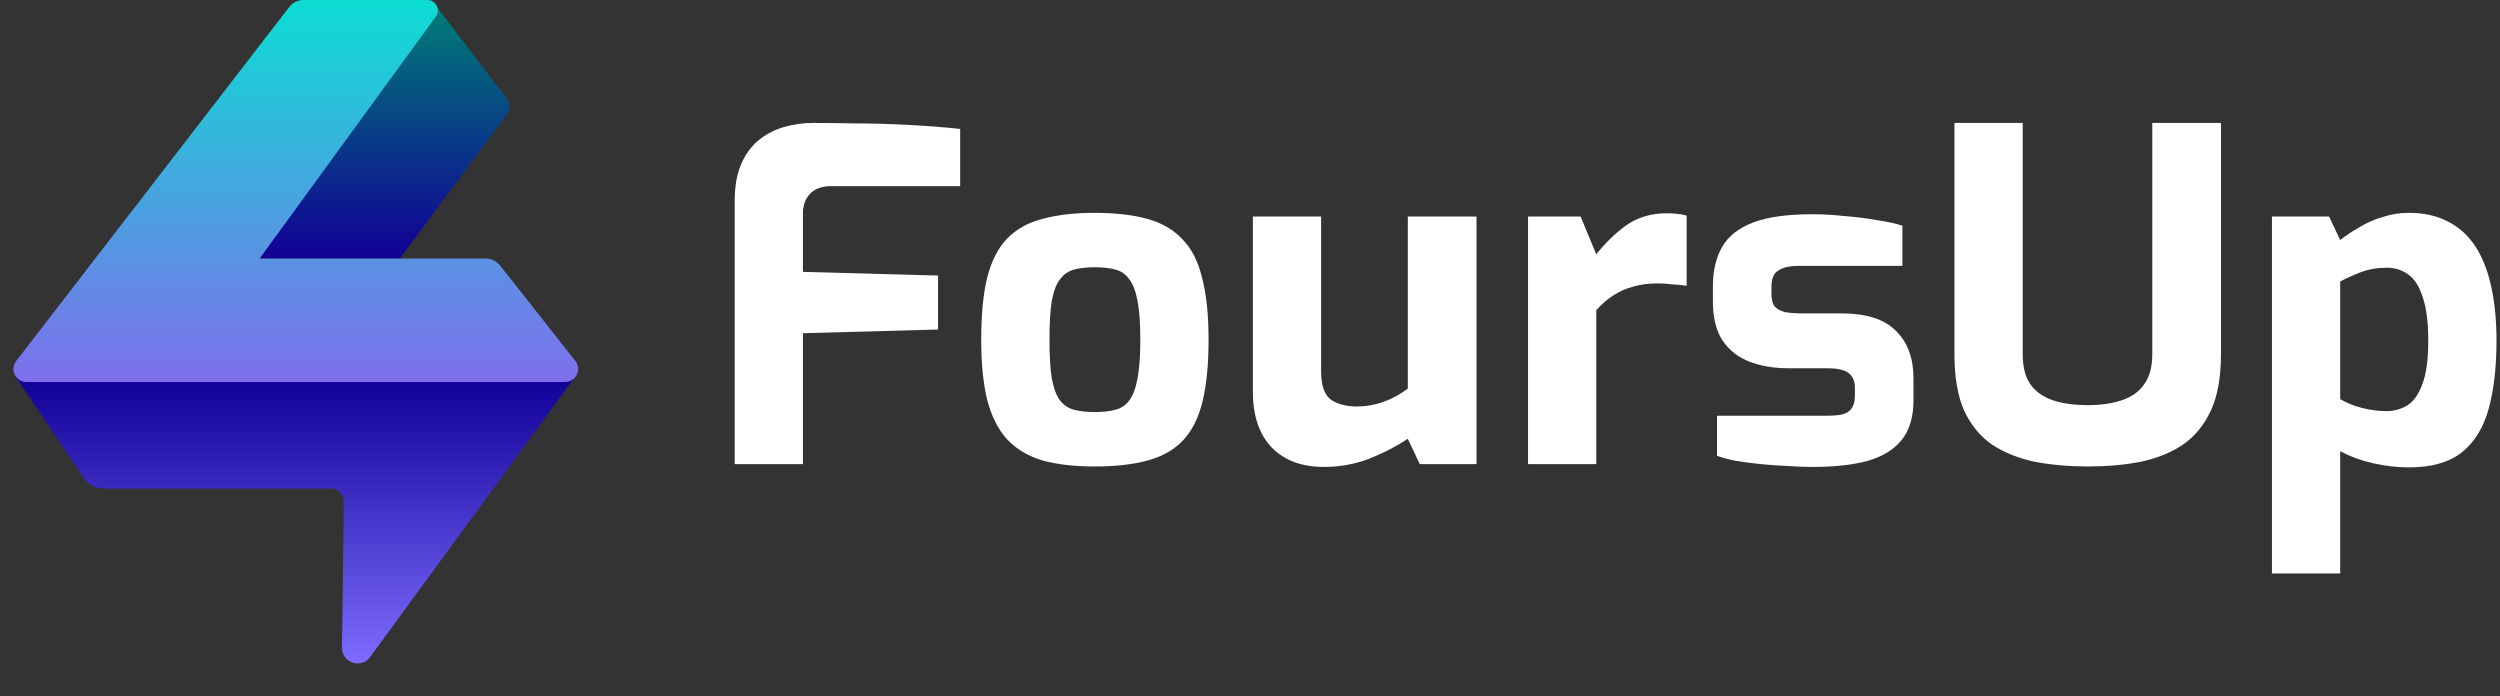
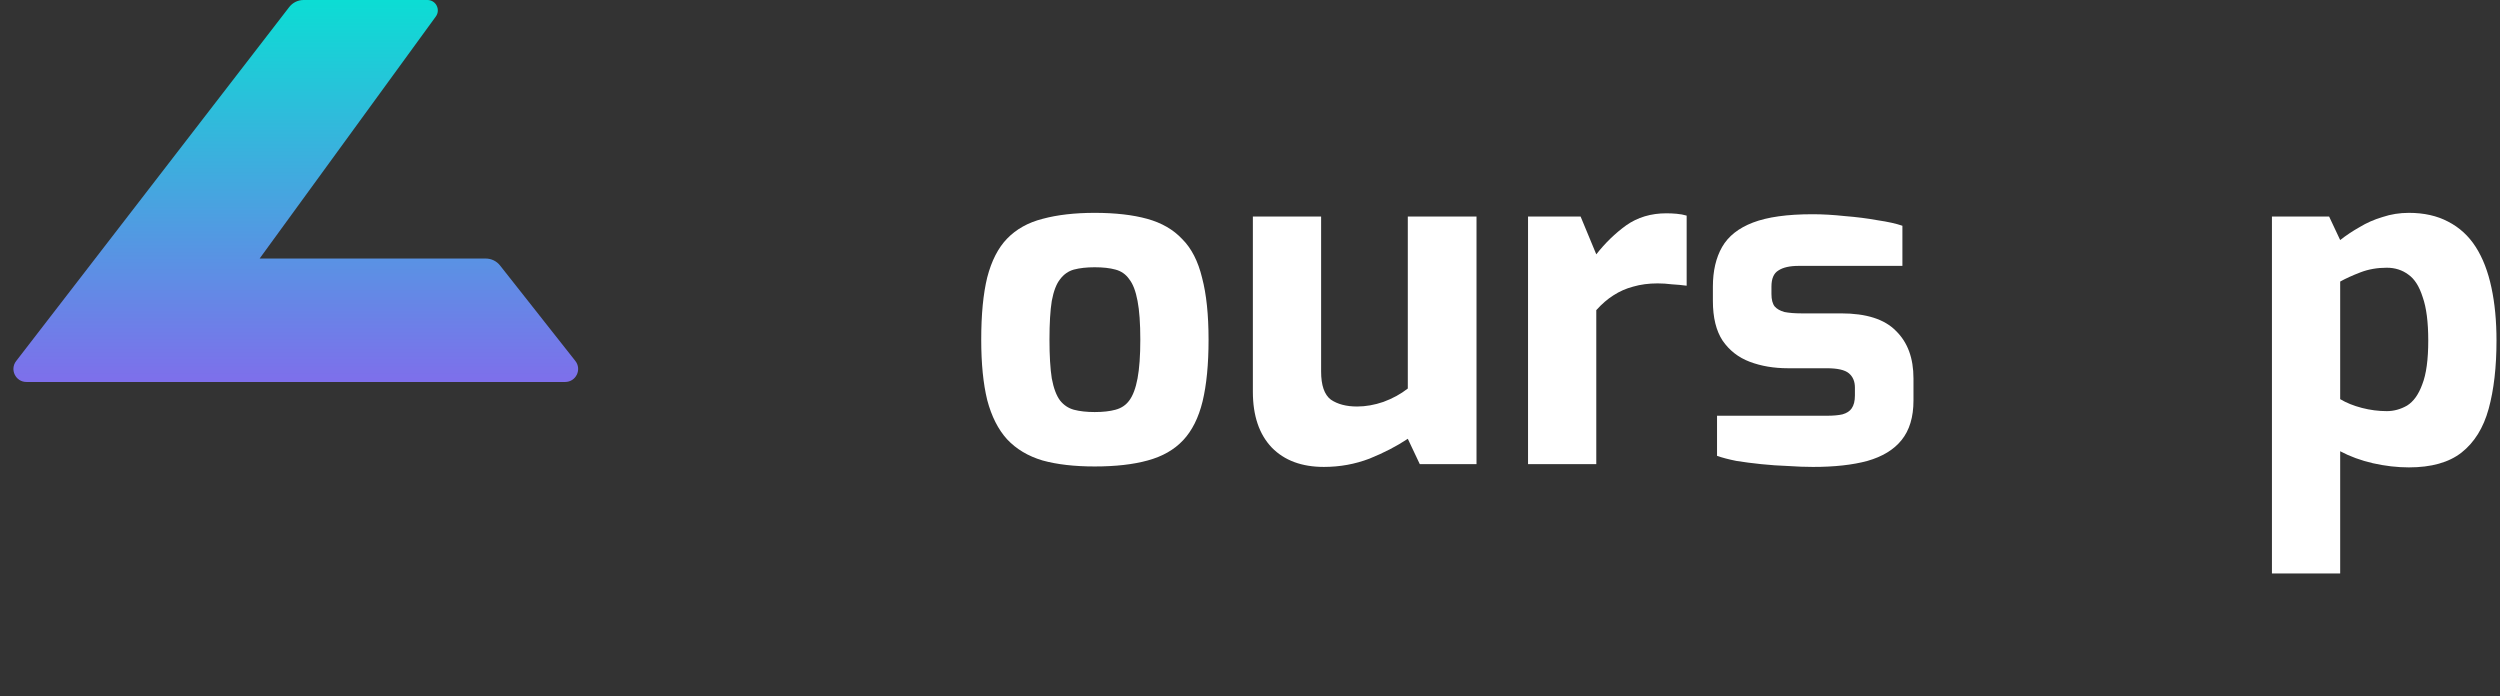
<svg xmlns="http://www.w3.org/2000/svg" width="718" height="200" viewBox="0 0 718 200" fill="none">
  <rect x="0" y="0" width="718" height="200" fill="#333333" stroke="none" />
-   <path d="M4.473 108.209H165.152L106.306 188.704C103.734 192.221 98.167 190.361 98.222 186.004L98.746 144.076C98.772 141.998 97.095 140.299 95.018 140.299H29.664C27.433 140.299 25.348 139.189 24.1 137.337L4.473 108.209Z" fill="url(#paint0_linear_2281_635)" />
-   <path d="M73.07 74.254L125.636 2.239L145.555 28.363C146.564 29.686 146.575 31.518 145.583 32.853L114.825 74.254H73.07Z" fill="url(#paint1_linear_2281_635)" />
  <path d="M122.757 0H87.193C85.576 0 84.05 0.75 83.062 2.031L4.64 103.69C2.747 106.143 4.494 109.702 7.59 109.702H162.309C165.424 109.702 167.165 106.105 165.235 103.658L143.609 76.24C142.619 74.986 141.109 74.254 139.512 74.254H74.563L125.167 4.743C126.603 2.77 125.196 0 122.757 0Z" fill="url(#paint2_linear_2281_635)" />
  <path d="M652.5 164.692V62.19H668.922L672.1 68.944C673.778 67.62 675.632 66.384 677.662 65.236C679.693 64 681.9 63.029 684.284 62.323C686.668 61.528 689.184 61.131 691.832 61.131C696.159 61.131 699.911 61.97 703.089 63.647C706.356 65.325 709.005 67.752 711.035 70.931C713.066 74.109 714.567 77.994 715.538 82.585C716.509 87.087 716.995 92.164 716.995 97.814C716.995 105.407 716.244 111.94 714.743 117.414C713.242 122.888 710.638 127.082 706.93 129.995C703.31 132.82 698.278 134.233 691.832 134.233C688.478 134.233 685.034 133.836 681.503 133.041C678.06 132.246 674.925 131.099 672.1 129.598V164.692H652.5ZM685.476 118.076C687.506 118.076 689.449 117.547 691.303 116.487C693.157 115.339 694.614 113.309 695.673 110.395C696.821 107.482 697.395 103.288 697.395 97.814C697.395 92.517 696.865 88.368 695.805 85.366C694.834 82.276 693.466 80.113 691.7 78.877C689.934 77.552 687.86 76.89 685.476 76.89C682.739 76.89 680.223 77.332 677.927 78.215C675.632 79.097 673.689 79.98 672.1 80.863V114.633C673.866 115.693 675.941 116.531 678.324 117.149C680.708 117.767 683.092 118.076 685.476 118.076Z" fill="white" />
-   <path d="M599.593 133.969C594.208 133.969 589.175 133.528 584.496 132.645C579.817 131.673 575.711 130.04 572.18 127.745C568.737 125.361 566.044 122.094 564.101 117.945C562.247 113.707 561.32 108.321 561.32 101.788V35.308H580.92V101.656C580.92 105.275 581.627 108.145 583.039 110.264C584.54 112.383 586.659 113.928 589.396 114.899C592.221 115.87 595.62 116.356 599.593 116.356C603.478 116.356 606.789 115.87 609.526 114.899C612.351 113.928 614.47 112.383 615.883 110.264C617.383 108.145 618.134 105.275 618.134 101.656V35.308H637.866V101.788C637.866 108.321 636.895 113.707 634.953 117.945C633.011 122.094 630.318 125.361 626.874 127.745C623.431 130.04 619.37 131.673 614.691 132.645C610.1 133.528 605.067 133.969 599.593 133.969Z" fill="white" />
  <path d="M520.679 134.101C518.472 134.101 516.088 134.012 513.528 133.836C510.968 133.748 508.407 133.571 505.847 133.306C503.286 133.041 500.903 132.732 498.695 132.379C496.488 131.938 494.634 131.452 493.133 130.922V119.401H524.652C526.506 119.401 528.007 119.268 529.155 119.004C530.391 118.65 531.274 118.077 531.804 117.282C532.422 116.399 532.731 115.163 532.731 113.574V111.323C532.731 109.557 532.157 108.188 531.009 107.217C529.861 106.246 527.742 105.76 524.652 105.76H513.528C509.467 105.76 505.803 105.142 502.536 103.906C499.269 102.67 496.665 100.64 494.723 97.814C492.868 94.989 491.941 91.193 491.941 86.425V82.32C491.941 77.817 492.824 74.021 494.59 70.931C496.356 67.841 499.313 65.501 503.463 63.912C507.613 62.323 513.307 61.528 520.547 61.528C523.46 61.528 526.55 61.705 529.817 62.058C533.172 62.323 536.306 62.72 539.22 63.25C542.222 63.691 544.605 64.221 546.371 64.839V76.361H516.574C514.014 76.361 512.071 76.802 510.747 77.685C509.423 78.48 508.76 80.025 508.76 82.32V84.439C508.76 86.028 509.069 87.22 509.687 88.015C510.305 88.721 511.232 89.251 512.468 89.604C513.793 89.869 515.426 90.001 517.368 90.001H528.758C535.997 90.001 541.251 91.678 544.517 95.034C547.872 98.3 549.55 102.847 549.55 108.674V115.031C549.55 119.798 548.402 123.594 546.106 126.42C543.899 129.157 540.632 131.143 536.306 132.379C532.069 133.527 526.859 134.101 520.679 134.101Z" fill="white" />
  <path d="M438.852 133.304V62.189H453.949L458.452 73.048C461.012 69.781 463.881 67 467.06 64.705C470.326 62.41 474.167 61.262 478.581 61.262C479.553 61.262 480.524 61.306 481.495 61.394C482.554 61.482 483.526 61.659 484.408 61.924V82.053C483.084 81.877 481.671 81.744 480.171 81.656C478.758 81.48 477.389 81.391 476.065 81.391C473.505 81.391 471.165 81.7 469.046 82.318C467.016 82.848 465.117 83.687 463.352 84.835C461.674 85.894 460.041 87.307 458.452 89.072V133.304H438.852Z" fill="white" />
  <path d="M380.219 134.099C373.862 134.099 368.874 132.245 365.254 128.537C361.634 124.74 359.824 119.399 359.824 112.512V62.188H379.424V106.685C379.424 110.658 380.351 113.351 382.205 114.764C384.148 116.088 386.664 116.75 389.754 116.75C392.226 116.75 394.742 116.309 397.303 115.426C399.951 114.455 402.291 113.175 404.322 111.585V62.188H424.054V133.304H407.765L404.322 126.02C401.143 128.139 397.479 130.037 393.33 131.715C389.18 133.304 384.81 134.099 380.219 134.099Z" fill="white" />
  <path d="M314.387 133.968C308.56 133.968 303.572 133.394 299.422 132.246C295.273 131.01 291.873 128.98 289.225 126.155C286.664 123.329 284.766 119.577 283.53 114.898C282.382 110.219 281.809 104.436 281.809 97.549C281.809 90.31 282.382 84.35 283.53 79.671C284.766 74.904 286.664 71.196 289.225 68.547C291.873 65.81 295.273 63.912 299.422 62.852C303.66 61.705 308.648 61.131 314.387 61.131C320.302 61.131 325.335 61.705 329.484 62.852C333.634 64 336.989 65.942 339.549 68.679C342.198 71.328 344.096 75.036 345.244 79.804C346.48 84.483 347.098 90.398 347.098 97.549C347.098 104.612 346.524 110.528 345.376 115.295C344.229 119.975 342.374 123.683 339.814 126.42C337.254 129.156 333.855 131.099 329.617 132.246C325.467 133.394 320.391 133.968 314.387 133.968ZM314.387 118.341C316.771 118.341 318.757 118.12 320.347 117.679C322.024 117.238 323.348 116.355 324.319 115.03C325.379 113.618 326.174 111.499 326.703 108.674C327.233 105.849 327.498 102.14 327.498 97.549C327.498 92.87 327.233 89.162 326.703 86.425C326.174 83.6 325.379 81.525 324.319 80.201C323.348 78.788 322.024 77.861 320.347 77.42C318.757 76.978 316.771 76.758 314.387 76.758C312.092 76.758 310.105 76.978 308.428 77.42C306.838 77.861 305.514 78.788 304.455 80.201C303.395 81.525 302.601 83.6 302.071 86.425C301.629 89.162 301.409 92.87 301.409 97.549C301.409 102.14 301.629 105.849 302.071 108.674C302.601 111.499 303.395 113.618 304.455 115.03C305.514 116.355 306.838 117.238 308.428 117.679C310.105 118.12 312.092 118.341 314.387 118.341Z" fill="white" />
-   <path d="M211.004 133.307V57.688C211.004 53.362 211.666 49.743 212.99 46.829C214.315 43.916 216.08 41.62 218.288 39.943C220.495 38.265 222.923 37.073 225.572 36.367C228.22 35.661 230.825 35.308 233.385 35.308C236.563 35.308 240.492 35.352 245.172 35.44C249.939 35.44 254.972 35.572 260.269 35.837C265.654 36.102 270.819 36.499 275.764 37.029V53.451H238.815C236.078 53.451 234.003 54.201 232.59 55.702C231.266 57.115 230.604 59.013 230.604 61.397V78.083L269.407 79.142V94.637L230.604 95.696V133.307H211.004Z" fill="white" />
  <defs>
    <linearGradient id="paint0_linear_2281_635" x1="85.843" y1="108.209" x2="85.843" y2="190.546" gradientUnits="userSpaceOnUse">
      <stop stop-color="#110096" />
      <stop offset="1" stop-color="#7D6CFF" />
    </linearGradient>
    <linearGradient id="paint1_linear_2281_635" x1="110.165" y1="2.239" x2="110.165" y2="74.254" gradientUnits="userSpaceOnUse">
      <stop stop-color="#007D77" />
      <stop offset="1" stop-color="#110096" />
    </linearGradient>
    <linearGradient id="paint2_linear_2281_635" x1="85.002" y1="0" x2="85.002" y2="109.701" gradientUnits="userSpaceOnUse">
      <stop stop-color="#0CDDD4" />
      <stop offset="1" stop-color="#7E6FEB" />
    </linearGradient>
  </defs>
</svg>